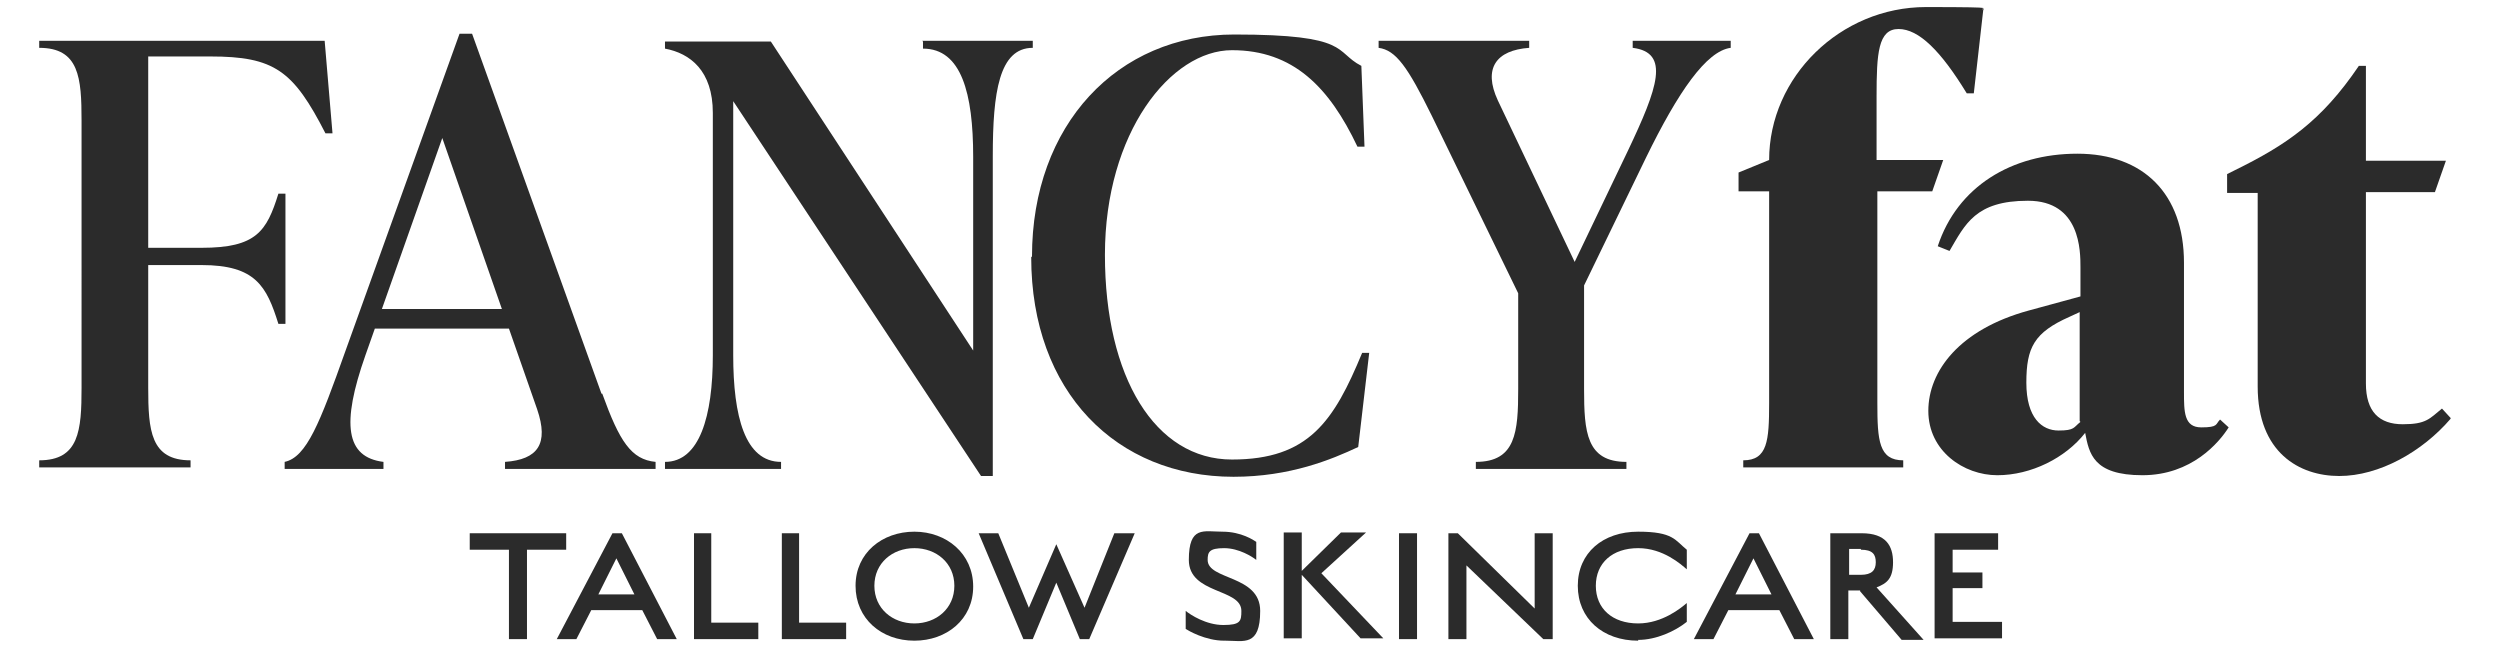
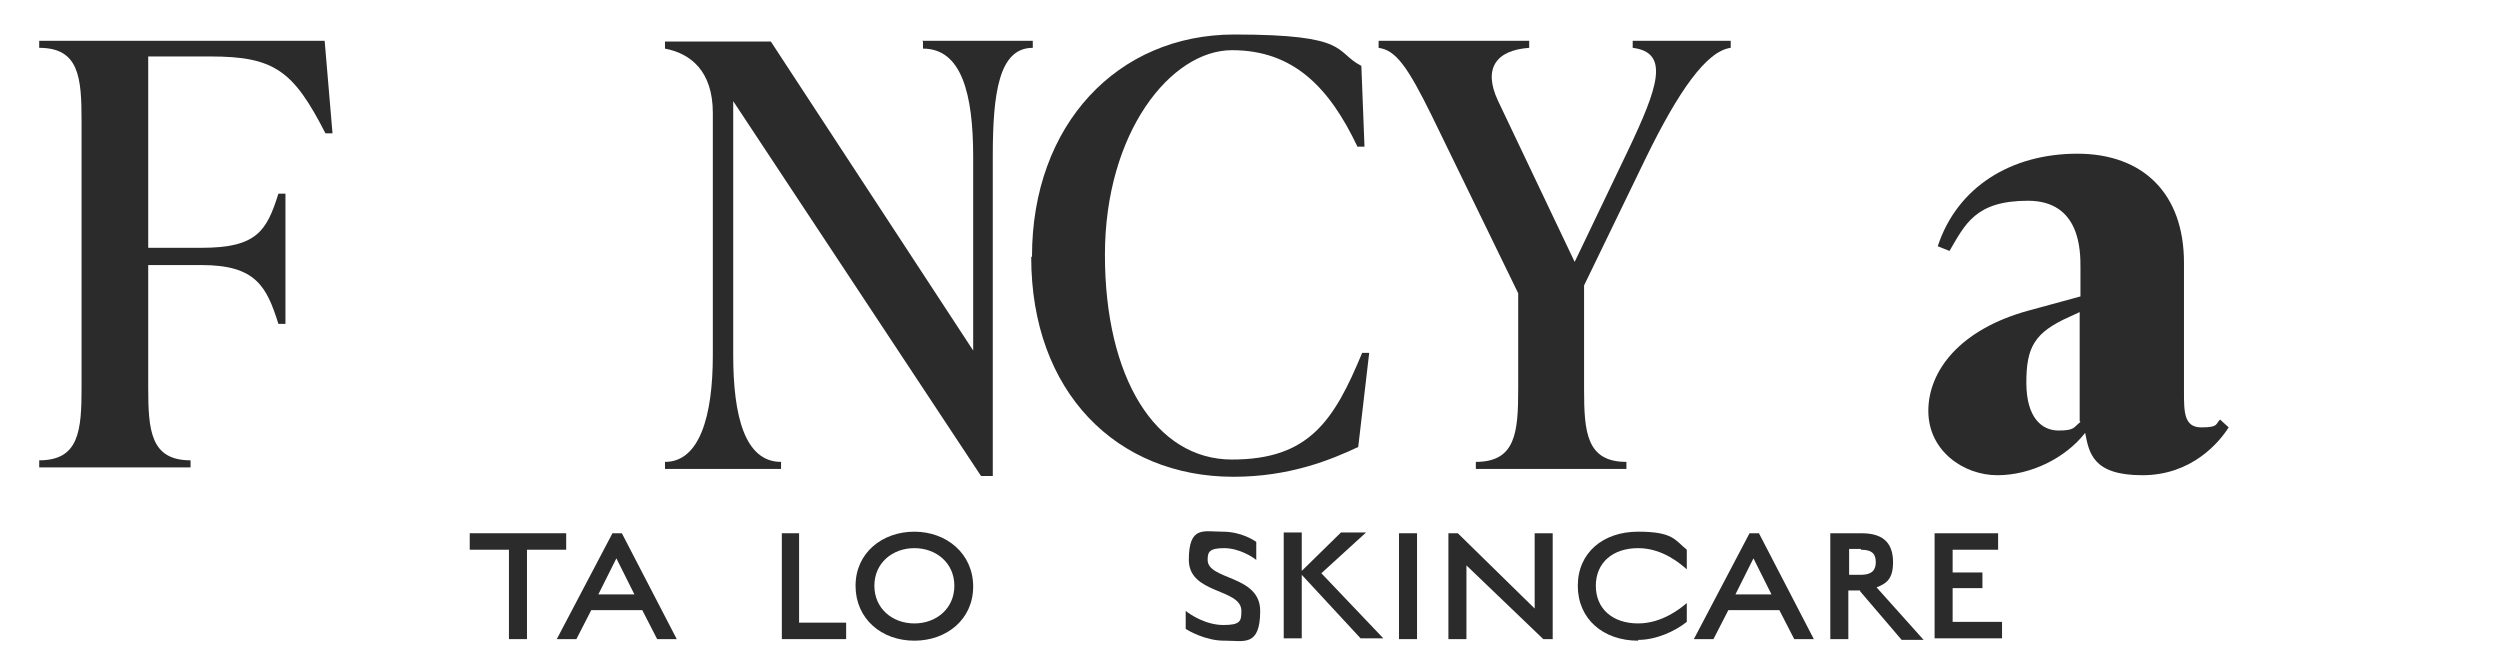
<svg xmlns="http://www.w3.org/2000/svg" viewBox="0 0 318.8 83.6" version="1.1" id="Layer_1">
  <defs>
    <style>
      .st0 {
        fill: #2b2b2b;
      }
    </style>
  </defs>
  <g>
    <g>
      <path d="M41.4,5.2l1,11.8h-.9c-4.1-8-6.5-9.8-14.7-9.8h-7.9v24.4h6.8c7,0,8.3-2.1,9.8-6.9h.9v16.6h-.9c-1.5-4.8-2.9-7.5-9.8-7.5h-6.8v15.6c0,5.5.3,9.3,5.4,9.3v.9H5v-.9c5.1,0,5.4-3.8,5.4-9.3V15.4c0-5.5-.3-9.3-5.4-9.3v-.9h36.4Z" class="st0" />
-       <path d="M76.8,50.2c2.2,6.1,3.7,8.4,6.8,8.7v.9h-19.2v-.9c4.2-.3,5.6-2.3,4.1-6.7l-3.6-10.3h-17.1l-1.2,3.4c-3.1,8.8-2.5,13,2.3,13.6v.9h-12.6v-.9c2.8-.6,4.5-5,7.7-14L58.6,4.3h1.6l16.5,45.9ZM48.7,39.4h15.3l-7.6-21.8-7.7,21.8Z" class="st0" />
      <path d="M117.6,5.2h14.1v.9c-4.3,0-5.1,5.7-5.1,13.8v40.8h-1.5l-31.6-47.8v32.4c0,7.8,1.5,13.6,6.1,13.6v.9h-14.8v-.9c4.4,0,6.1-5.8,6.1-13.6V14.4c0-5.4-2.9-7.6-6.1-8.2v-.9h13.5l25.8,39.4v-24.7c0-8.1-1.5-13.8-6.4-13.8v-.9Z" class="st0" />
      <path d="M131.6,32.7c0-16.8,10.9-28.3,25.8-28.3s12.7,2.2,16.2,4l.4,10.3h-.9c-3.6-7.6-8.2-12.3-16-12.3s-16.2,10.5-16.2,26.1,6.4,26.1,16.2,26.1,13-4.9,16.6-13.6h.9l-1.4,12c-3.4,1.6-8.7,3.8-15.9,3.8-14.9,0-25.8-10.8-25.8-28Z" class="st0" />
      <path d="M208.1,5.2h12.6v.9c-3.1.4-6.7,5.6-10.8,14l-7.9,16.3v13.2c0,5.5.3,9.3,5.4,9.3v.9h-19.2v-.9c5.1,0,5.4-3.8,5.4-9.3v-12.2l-11-22.6c-3.1-6.3-4.6-8.4-6.8-8.7v-.9h19.2v.9c-4.2.3-5.9,2.6-4,6.7l9.8,20.6,6.8-14.2c3.8-8,5.4-12.5.6-13.1v-.9Z" class="st0" />
    </g>
    <g>
-       <path d="M252.9,1.3l-1.2,10.6h-.9c-3.3-5.4-6.1-8.2-8.7-8.2s-2.8,3.1-2.8,8.6v8.1h8.5l-1.4,4h-7v27c0,4.8.2,7.3,3.3,7.3v.9h-20.4v-.9c3.1,0,3.3-2.5,3.3-7.3v-27h-3.9v-2.4l3.9-1.6c0-10.6,9.1-19.5,20-19.5s6.1.2,7.4.3Z" class="st0" />
      <path d="M284.2,54.5c-1.2,1.9-4.7,6.1-11,6.1s-6.8-2.8-7.3-5.4c-2.5,3.2-6.9,5.4-11.2,5.4s-8.8-3.1-8.8-8.2,4-10.4,12.8-12.8l6.6-1.8v-3.7c0-2.1,0-8.5-6.7-8.5s-8,3-10,6.4l-1.5-.6c2.5-7.6,9.4-11.8,17.8-11.8s13.6,5.1,13.6,13.9v16.5c0,2.5,0,4.5,2.2,4.5s1.8-.4,2.4-1l1.1,1ZM265.2,53.7v-13.9l-1.3.6c-4.5,2-5.5,3.9-5.5,8.4s2,6.1,4.1,6.1,1.9-.4,2.8-1.1Z" class="st0" />
-       <path d="M312.5,53.4c-3.6,4.2-9.1,7.3-14.2,7.3s-10.4-3-10.4-11.4v-24.7h-3.9v-2.4l1-.5c6.5-3.2,11-6.2,15.8-13.3h.9v12.1h10.2l-1.4,4h-8.8v24.4c0,3.6,1.7,5.2,4.7,5.2s3.4-.7,5-2l1.1,1.2Z" class="st0" />
    </g>
  </g>
  <g>
    <path d="M67.2,81.5h-2.3v-11.4h-5v-2.1h12.3v2.1h-5v11.4Z" class="st0" />
    <path d="M81.9,77.8h-6.5l-1.9,3.7h-2.5l7.1-13.5h1.2l7,13.5h-2.5l-1.9-3.7ZM76.3,75.8h4.6l-2.3-4.6-2.3,4.6Z" class="st0" />
-     <path d="M88.4,68h2.3v11.4h6v2.1h-8.2v-13.5Z" class="st0" />
    <path d="M99.6,68h2.3v11.4h6v2.1h-8.2v-13.5Z" class="st0" />
    <path d="M116.6,81.7c-4.2,0-7.5-2.8-7.5-7s3.4-6.9,7.5-6.9,7.5,2.8,7.5,7-3.4,6.9-7.5,6.9ZM116.6,69.9c-2.8,0-5.1,1.9-5.1,4.8s2.3,4.8,5.1,4.8,5.1-1.9,5.1-4.8-2.3-4.8-5.1-4.8Z" class="st0" />
-     <path d="M137.7,81.5l-3-7.2-3,7.2h-1.2l-5.7-13.5h2.5l3.9,9.5,3.5-8.1,3.6,8.1,3.8-9.5h2.6l-5.8,13.5h-1.2Z" class="st0" />
    <path d="M156.1,81.7c-2.4,0-4.6-1.3-4.9-1.5v-2.3c.6.5,2.6,1.8,4.8,1.8s2.3-.5,2.3-1.8c0-2.9-6.7-2.1-6.7-6.5s1.9-3.6,4.3-3.6,4,1.1,4.3,1.3v2.3c-.5-.4-2.2-1.5-4.1-1.5s-2.1.5-2.1,1.5c0,2.6,6.7,1.9,6.7,6.5s-2.1,3.8-4.4,3.8Z" class="st0" />
    <path d="M166,73.3v8.1h-2.3v-13.5h2.3v4.9l5-4.9h3.2l-5.7,5.2,7.9,8.3h-2.9l-7.5-8.1Z" class="st0" />
    <path d="M178.4,68h2.3v13.5h-2.3v-13.5Z" class="st0" />
    <path d="M196.8,81.5l-9.8-9.4c0,.2,0,.8,0,1.5v7.9h-2.3v-13.5h1.2l9.8,9.6c0-.3,0-.8,0-1.3v-8.3h2.3v13.5h-1.2Z" class="st0" />
    <path d="M208.9,81.7c-4.5,0-7.7-2.8-7.7-7s3.2-6.9,7.7-6.9,4.7,1.1,6.2,2.3v2.5c-.7-.6-3-2.7-6.2-2.7-3.3,0-5.4,1.9-5.4,4.8s2.1,4.8,5.4,4.8c3.1,0,5.5-2,6.2-2.6v2.4c-1.5,1.2-3.9,2.3-6.2,2.3Z" class="st0" />
    <path d="M226.9,77.8h-6.5l-1.9,3.7h-2.5l7.1-13.5h1.2l7,13.5h-2.5l-1.9-3.7ZM221.3,75.8h4.6l-2.3-4.6-2.3,4.6Z" class="st0" />
    <path d="M237.2,75.3h-1.5v6.2h-2.3v-13.5h4c3.1,0,4,1.6,4,3.7s-.8,2.7-2.1,3.2l6,6.7h-2.8l-5.3-6.2ZM237.3,70h-1.5v3.3h1.5c1.4,0,1.9-.6,1.9-1.6s-.4-1.6-1.9-1.6Z" class="st0" />
    <path d="M246.7,68h8.1v2.1h-5.8v2.9h3.8v2h-3.8v4.3h6.3v2.1h-8.6v-13.5Z" class="st0" />
  </g>
</svg>